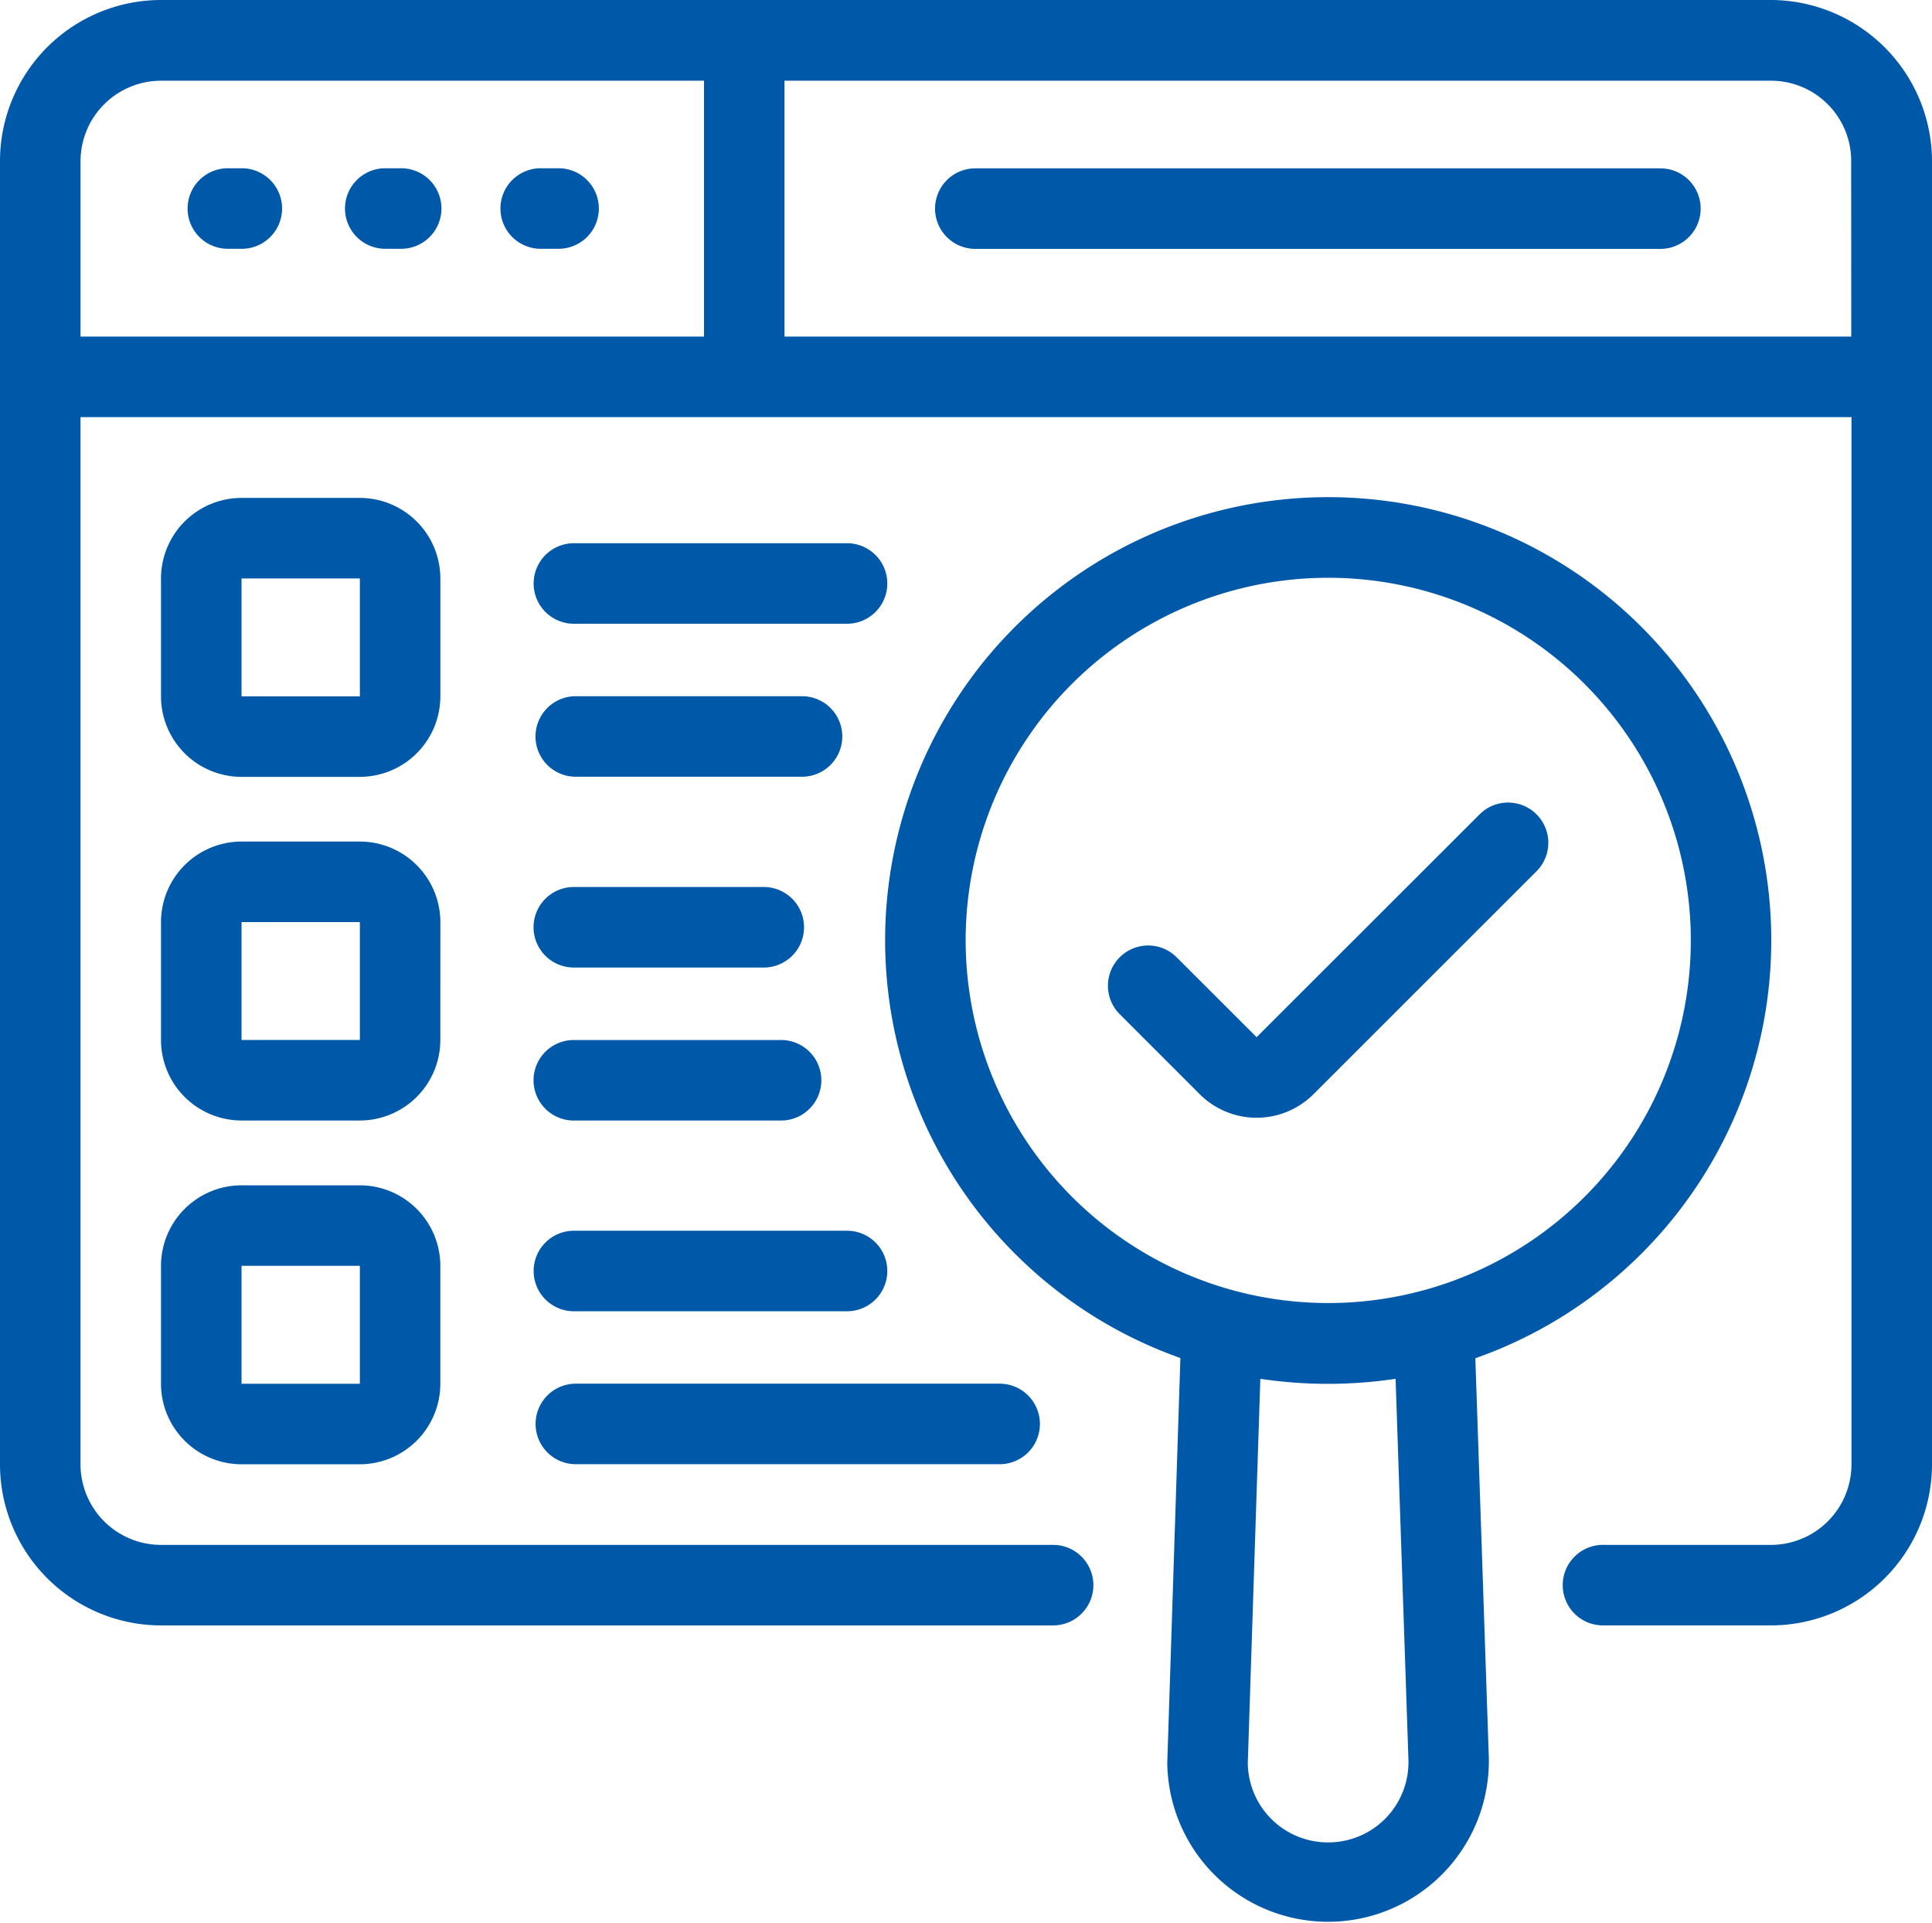
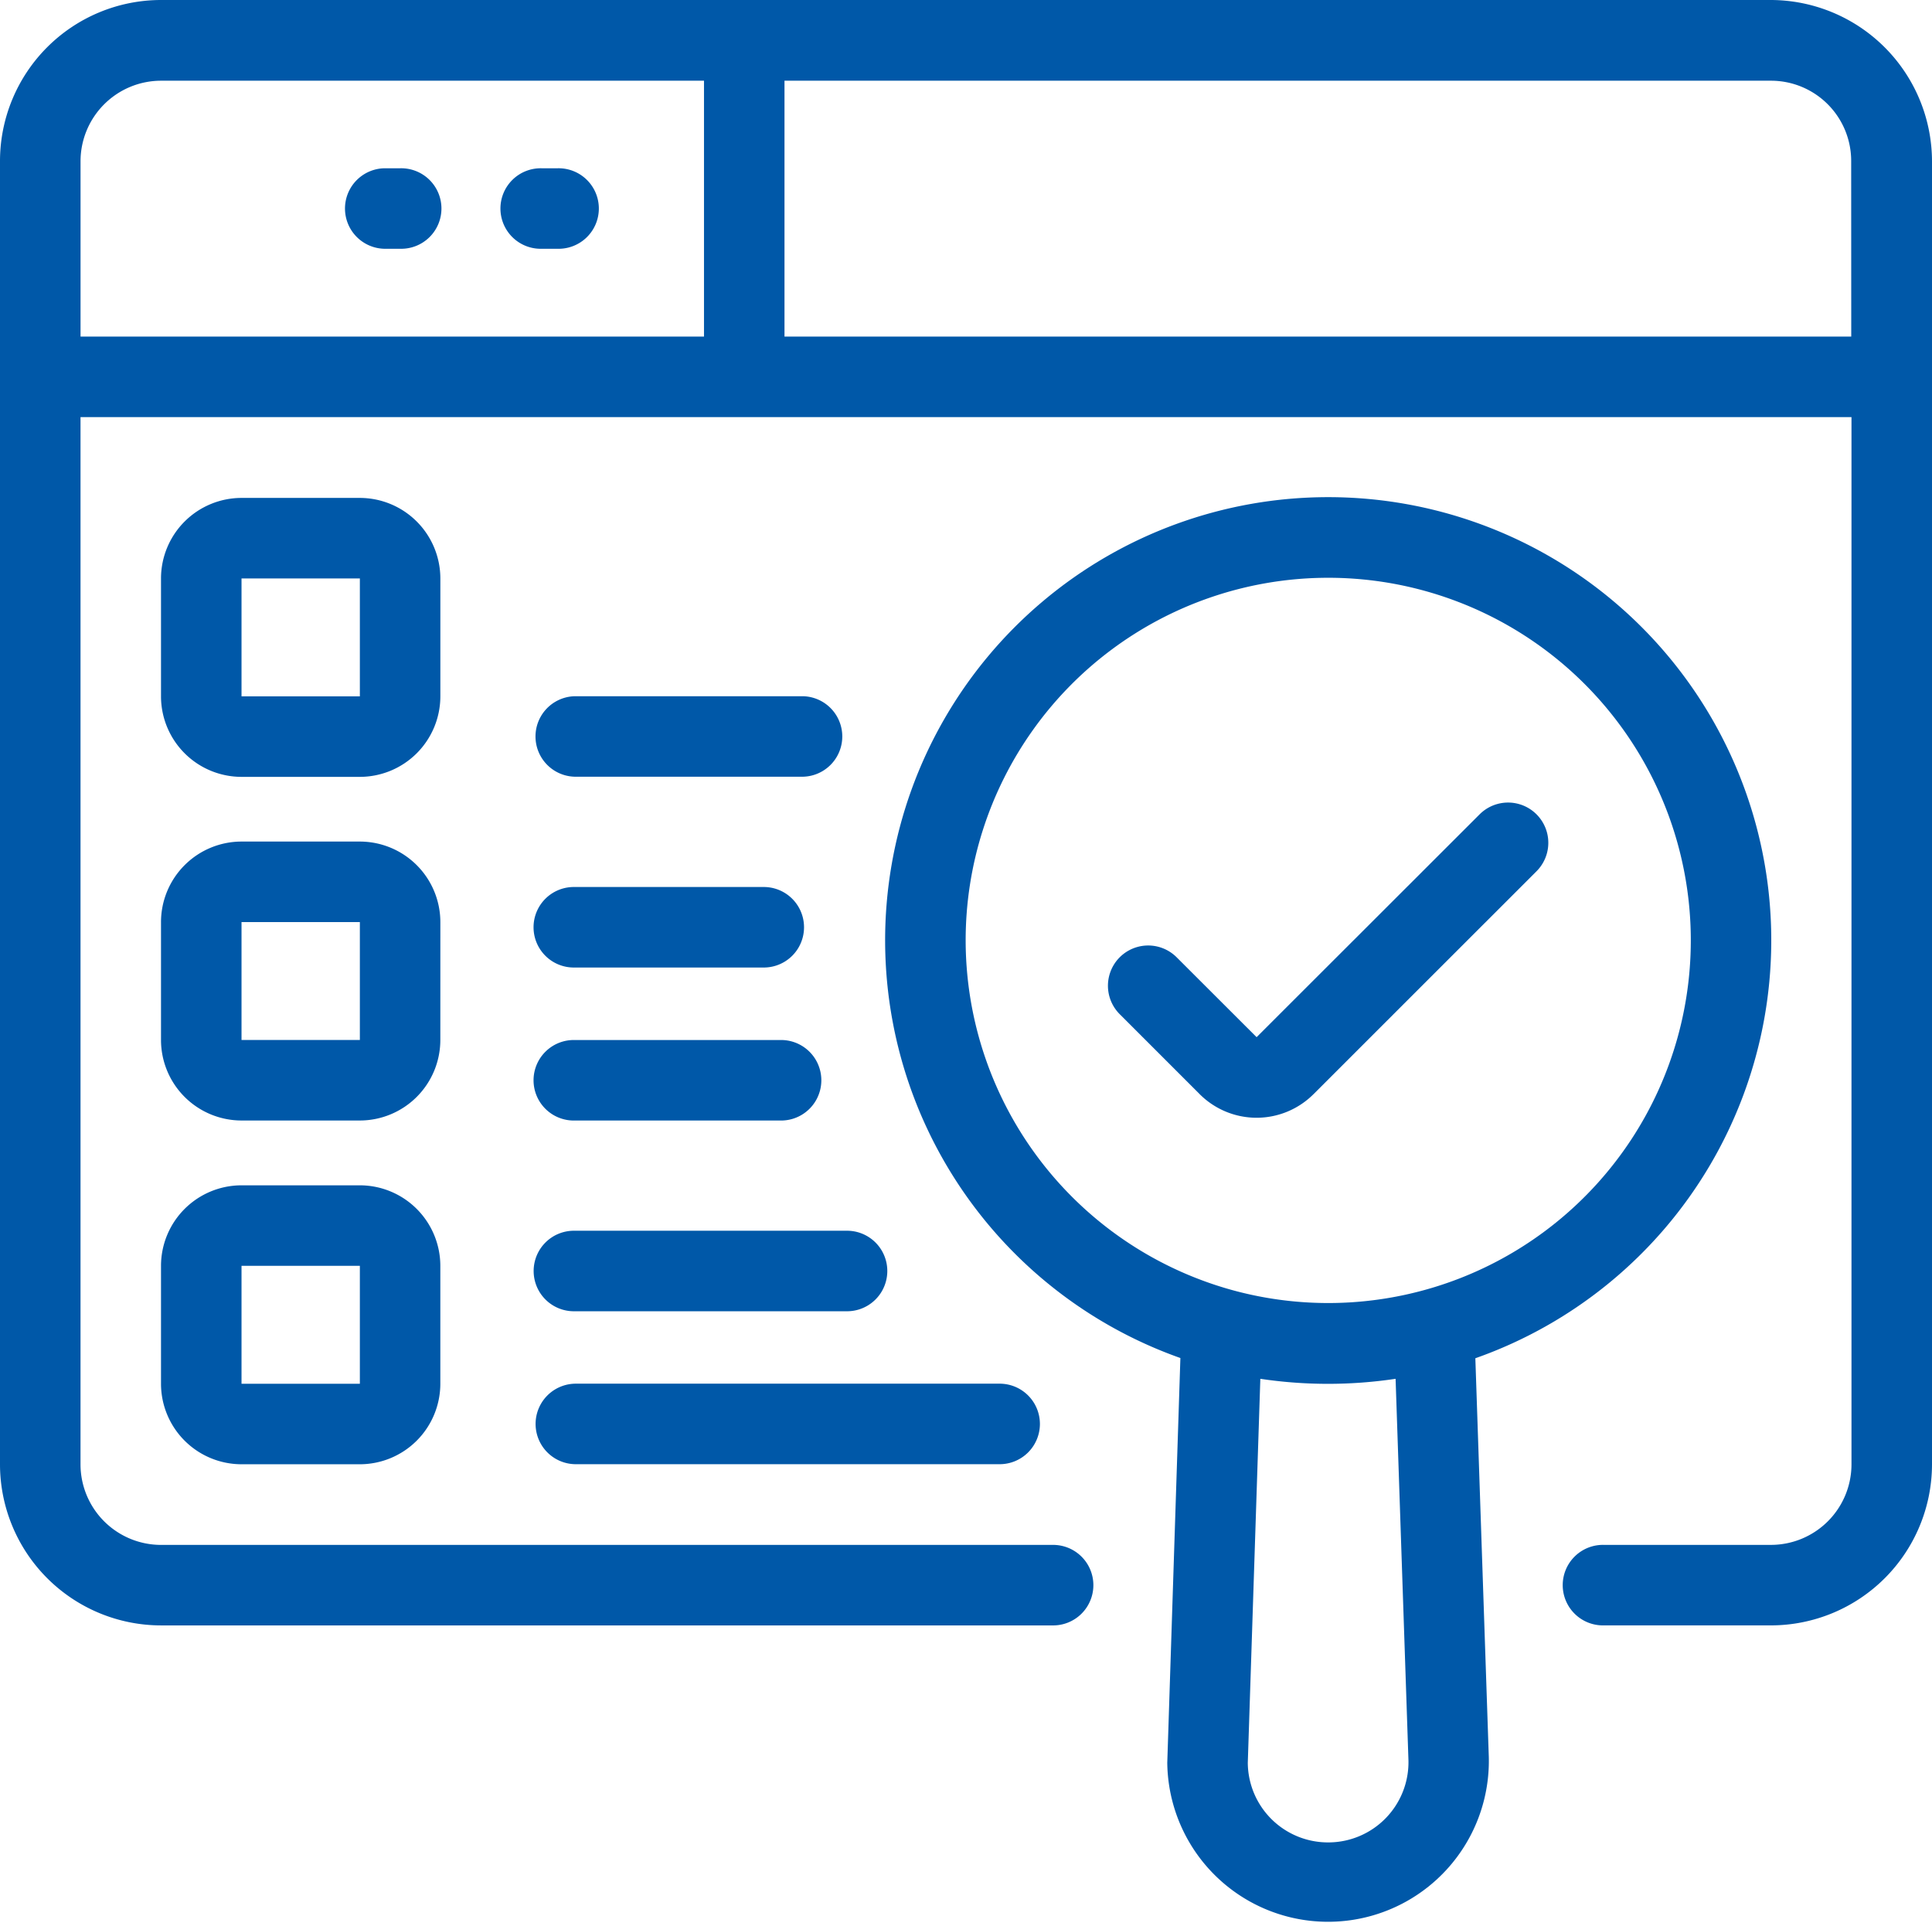
<svg xmlns="http://www.w3.org/2000/svg" width="81.921" height="81.524" viewBox="0 0 81.921 81.524">
  <g id="Functional_Test" data-name="Functional Test" transform="translate(-2.5 -2.616)">
    <path id="Path_1615" data-name="Path 1615" d="M77.585,2.616H9.325A6.833,6.833,0,0,0,2.5,9.441L2.5,64.7a6.834,6.834,0,0,0,6.827,6.827H47.113a1.707,1.707,0,1,0,0-3.413H9.328A3.417,3.417,0,0,1,5.914,64.7V20.3H81.007V64.7a3.417,3.417,0,0,1-3.413,3.413H70.511a1.707,1.707,0,1,0,0,3.413h7.082A6.834,6.834,0,0,0,84.421,64.7V9.452a6.851,6.851,0,0,0-6.836-6.836ZM32.351,16.885H5.915V9.451A3.417,3.417,0,0,1,9.328,6.038H32.351Zm48.646,0H35.764V6.038h41.83a3.4,3.4,0,0,1,3.4,3.4Z" transform="translate(0 0)" fill="#0058a8" />
-     <path id="Path_1616" data-name="Path 1616" d="M8.843,10.209h.675a1.707,1.707,0,0,0,0-3.413H8.843a1.707,1.707,0,0,0,0,3.413Z" transform="translate(3.277 2.954)" fill="#0058a8" />
    <path id="Path_1617" data-name="Path 1617" d="M12.754,10.209h.676a1.707,1.707,0,1,0,0-3.413h-.676a1.707,1.707,0,0,0,0,3.413Z" transform="translate(6.04 2.954)" fill="#0058a8" />
    <path id="Path_1618" data-name="Path 1618" d="M16.664,10.209h.676a1.707,1.707,0,1,0,0-3.413h-.676a1.707,1.707,0,1,0,0,3.413Z" transform="translate(8.804 2.954)" fill="#0058a8" />
-     <path id="Path_1619" data-name="Path 1619" d="M56.546,6.8H27.414a1.707,1.707,0,0,0,0,3.413H56.546a1.707,1.707,0,0,0,0-3.413Z" transform="translate(16.4 2.954)" fill="#0058a8" />
    <path id="Path_1620" data-name="Path 1620" d="M36.454,68.613a6.818,6.818,0,1,0,13.634-.222v-.007l-.571-16.919a18.787,18.787,0,1,0-12.507-.01l-.556,17.157Zm6.827,3.378a3.4,3.4,0,0,1-3.413-3.378L40.4,52.336a19.4,19.4,0,0,0,5.735,0l.545,16.16a3.4,3.4,0,0,1-3.4,3.495ZM27.905,33.767A15.374,15.374,0,1,1,39.461,48.642,15.393,15.393,0,0,1,27.905,33.767Z" transform="translate(15.541 8.736)" fill="#0058a8" />
    <path id="Path_1621" data-name="Path 1621" d="M38.744,34.917,48.2,25.466a1.706,1.706,0,1,0-2.413-2.413L36.331,32.5,32.94,29.113a1.706,1.706,0,0,0-2.413,2.413l3.39,3.39a3.412,3.412,0,0,0,4.827,0Z" transform="translate(19.452 14.088)" fill="#0058a8" />
    <path id="Path_1622" data-name="Path 1622" d="M14.932,32.061H9.914A3.417,3.417,0,0,0,6.5,35.474v5a3.417,3.417,0,0,0,3.413,3.413h5.018a3.417,3.417,0,0,0,3.413-3.413v-5A3.417,3.417,0,0,0,14.932,32.061Zm0,8.414H9.914v-5l5.018,0Z" transform="translate(2.827 20.808)" fill="#0058a8" />
    <path id="Path_1623" data-name="Path 1623" d="M17.489,33.19a1.707,1.707,0,1,0,0,3.413H29.071a1.707,1.707,0,0,0,0-3.413Z" transform="translate(9.387 21.605)" fill="#0058a8" />
    <path id="Path_1624" data-name="Path 1624" d="M17.489,40.4h17.97a1.707,1.707,0,1,0,0-3.413H17.489a1.707,1.707,0,0,0,0,3.413Z" transform="translate(9.387 24.292)" fill="#0058a8" />
    <path id="Path_1625" data-name="Path 1625" d="M18.345,26.935a3.417,3.417,0,0,0-3.413-3.413H9.914A3.417,3.417,0,0,0,6.5,26.935v5a3.417,3.417,0,0,0,3.413,3.413h5.018a3.417,3.417,0,0,0,3.413-3.413Zm-3.413,5H9.914v-5l5.018,0Z" transform="translate(2.827 14.773)" fill="#0058a8" />
    <path id="Path_1626" data-name="Path 1626" d="M17.487,28.064h8.055a1.707,1.707,0,0,0,0-3.413H17.487a1.707,1.707,0,1,0,0,3.413Z" transform="translate(9.385 15.571)" fill="#0058a8" />
    <path id="Path_1627" data-name="Path 1627" d="M17.487,31.865h8.789a1.707,1.707,0,0,0,0-3.413H17.487a1.707,1.707,0,1,0,0,3.413Z" transform="translate(9.385 18.257)" fill="#0058a8" />
    <path id="Path_1628" data-name="Path 1628" d="M18.345,18.4a3.417,3.417,0,0,0-3.413-3.413H9.914A3.417,3.417,0,0,0,6.5,18.4v5a3.417,3.417,0,0,0,3.413,3.413h5.018A3.417,3.417,0,0,0,18.345,23.4Zm-3.413,5H9.914v-5l5.018,0Z" transform="translate(2.827 8.739)" fill="#0058a8" />
-     <path id="Path_1629" data-name="Path 1629" d="M29.071,16.111H17.489a1.707,1.707,0,1,0,0,3.413H29.071a1.707,1.707,0,0,0,0-3.413Z" transform="translate(9.387 9.536)" fill="#0058a8" />
    <path id="Path_1630" data-name="Path 1630" d="M17.487,23.324h9.677a1.707,1.707,0,0,0,0-3.413H17.487a1.707,1.707,0,0,0,0,3.413Z" transform="translate(9.385 12.222)" fill="#0058a8" />
  </g>
</svg>